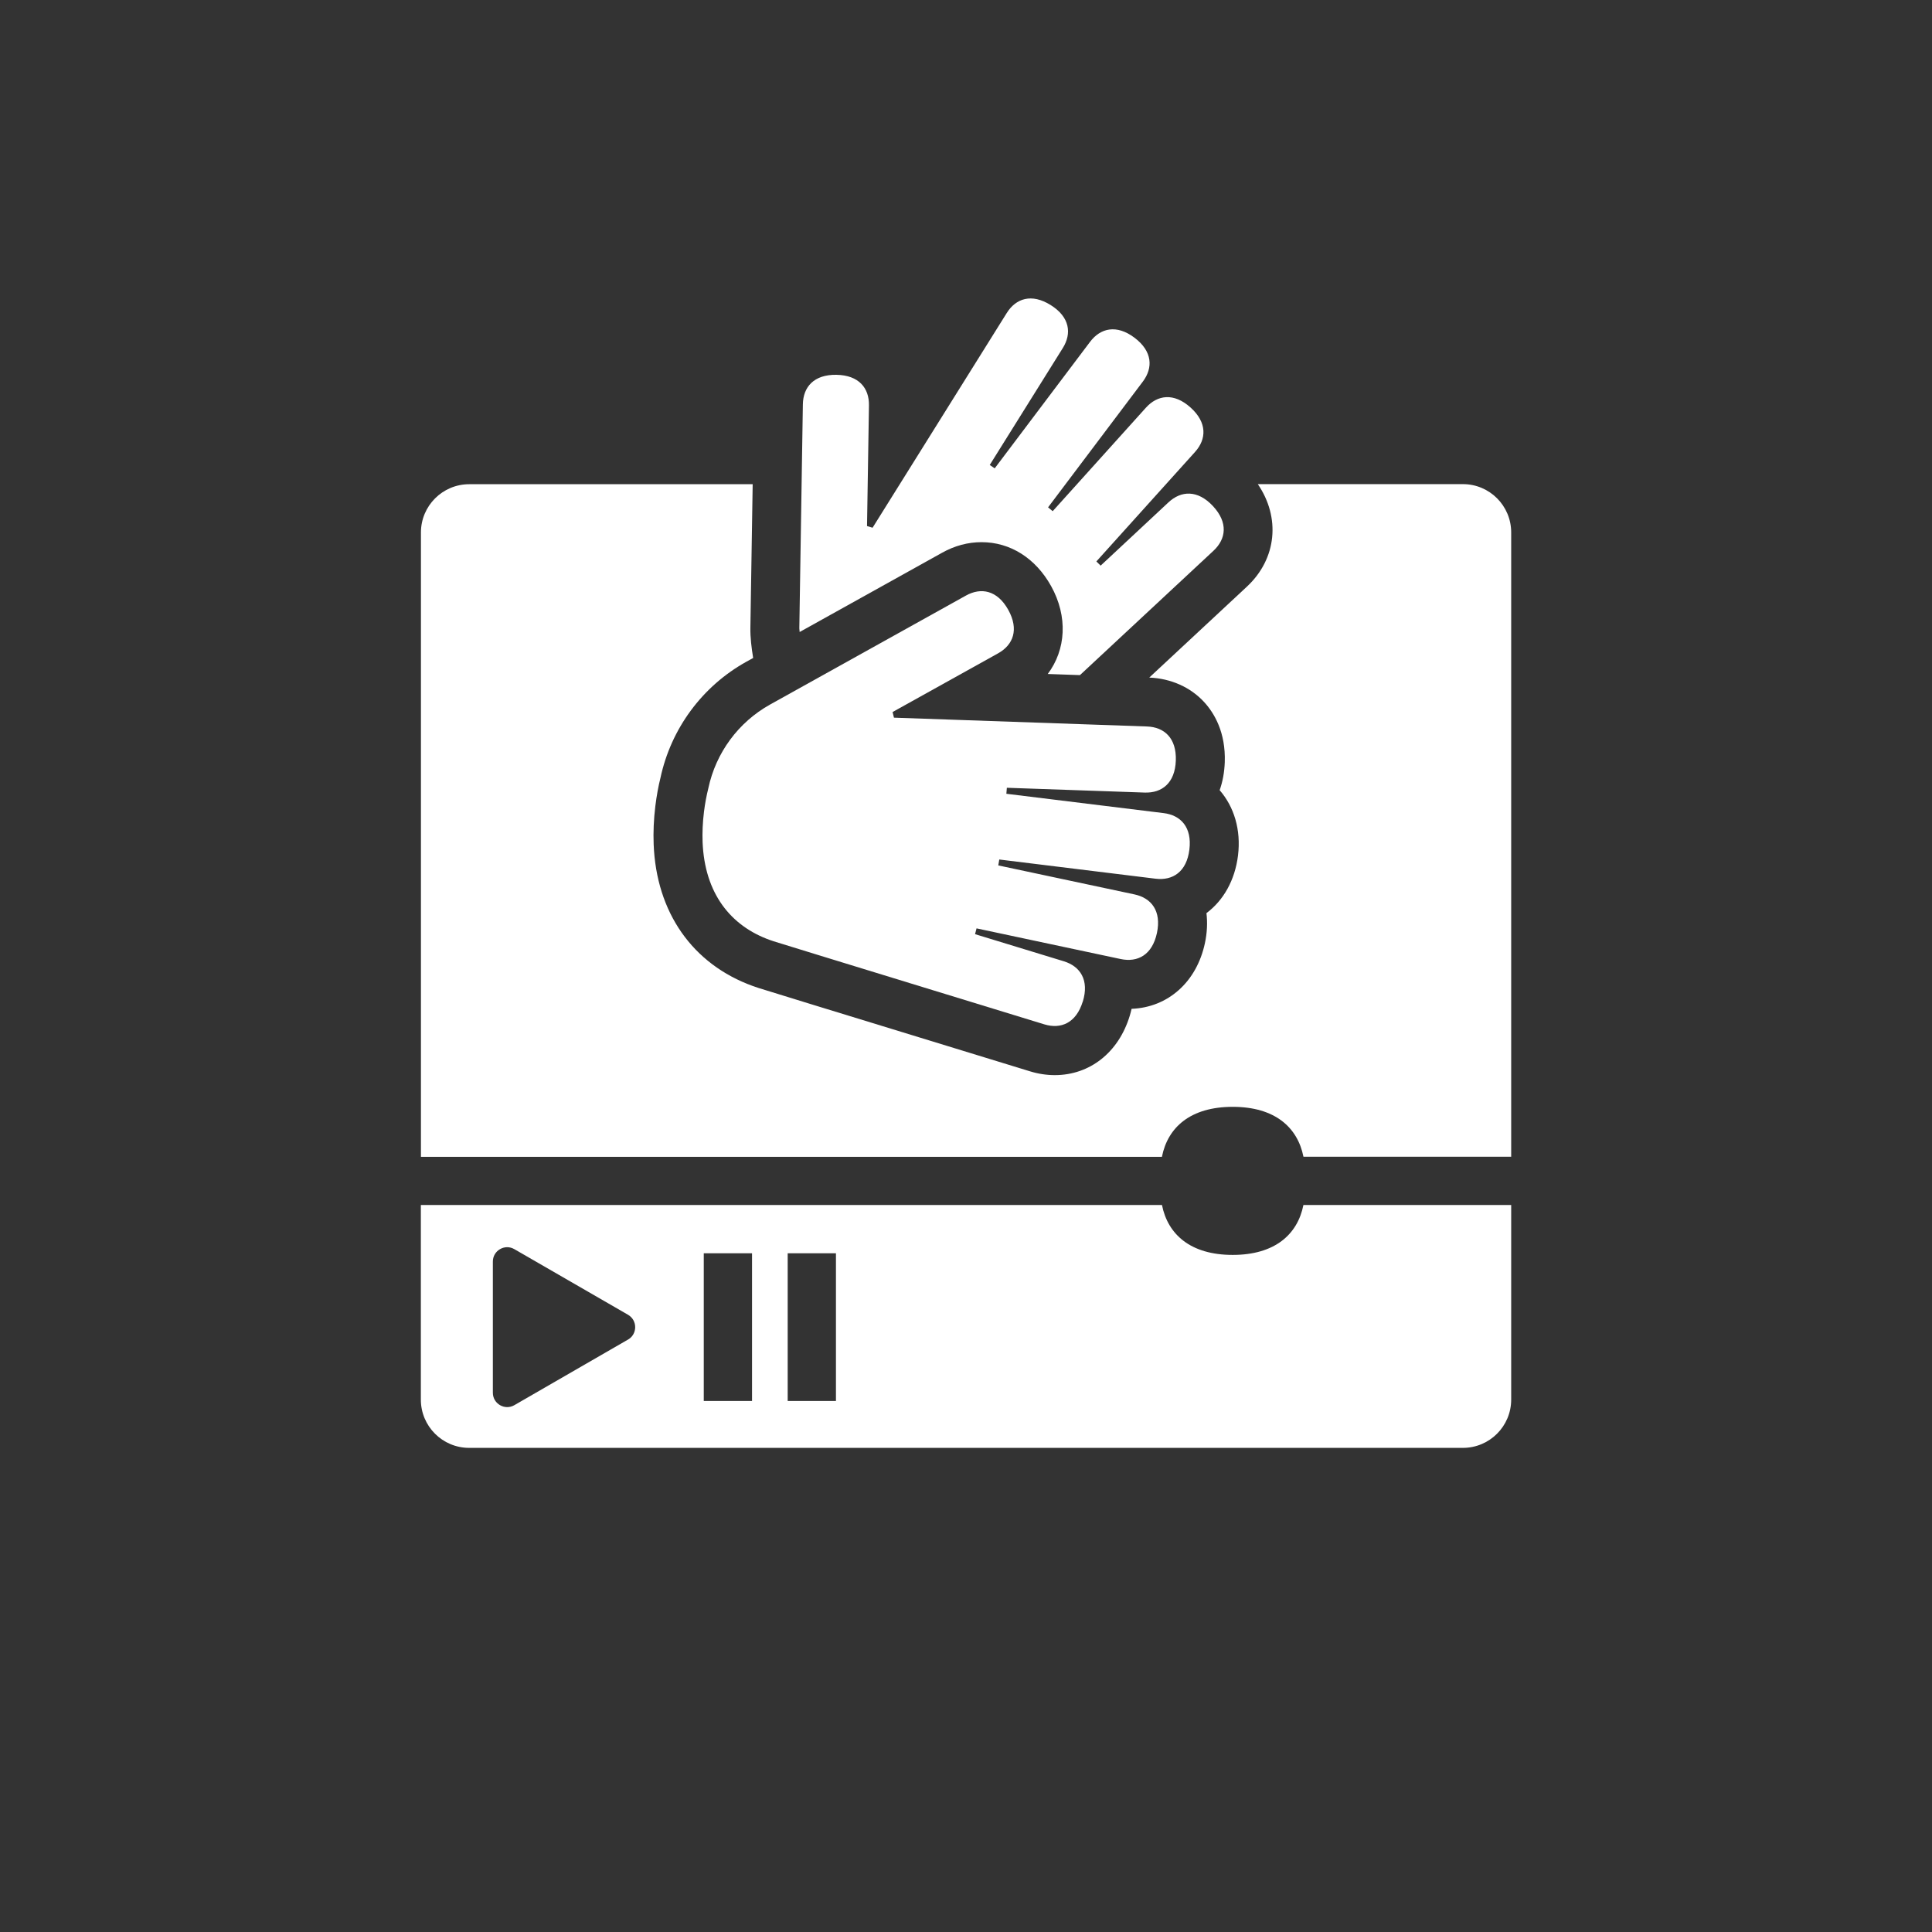
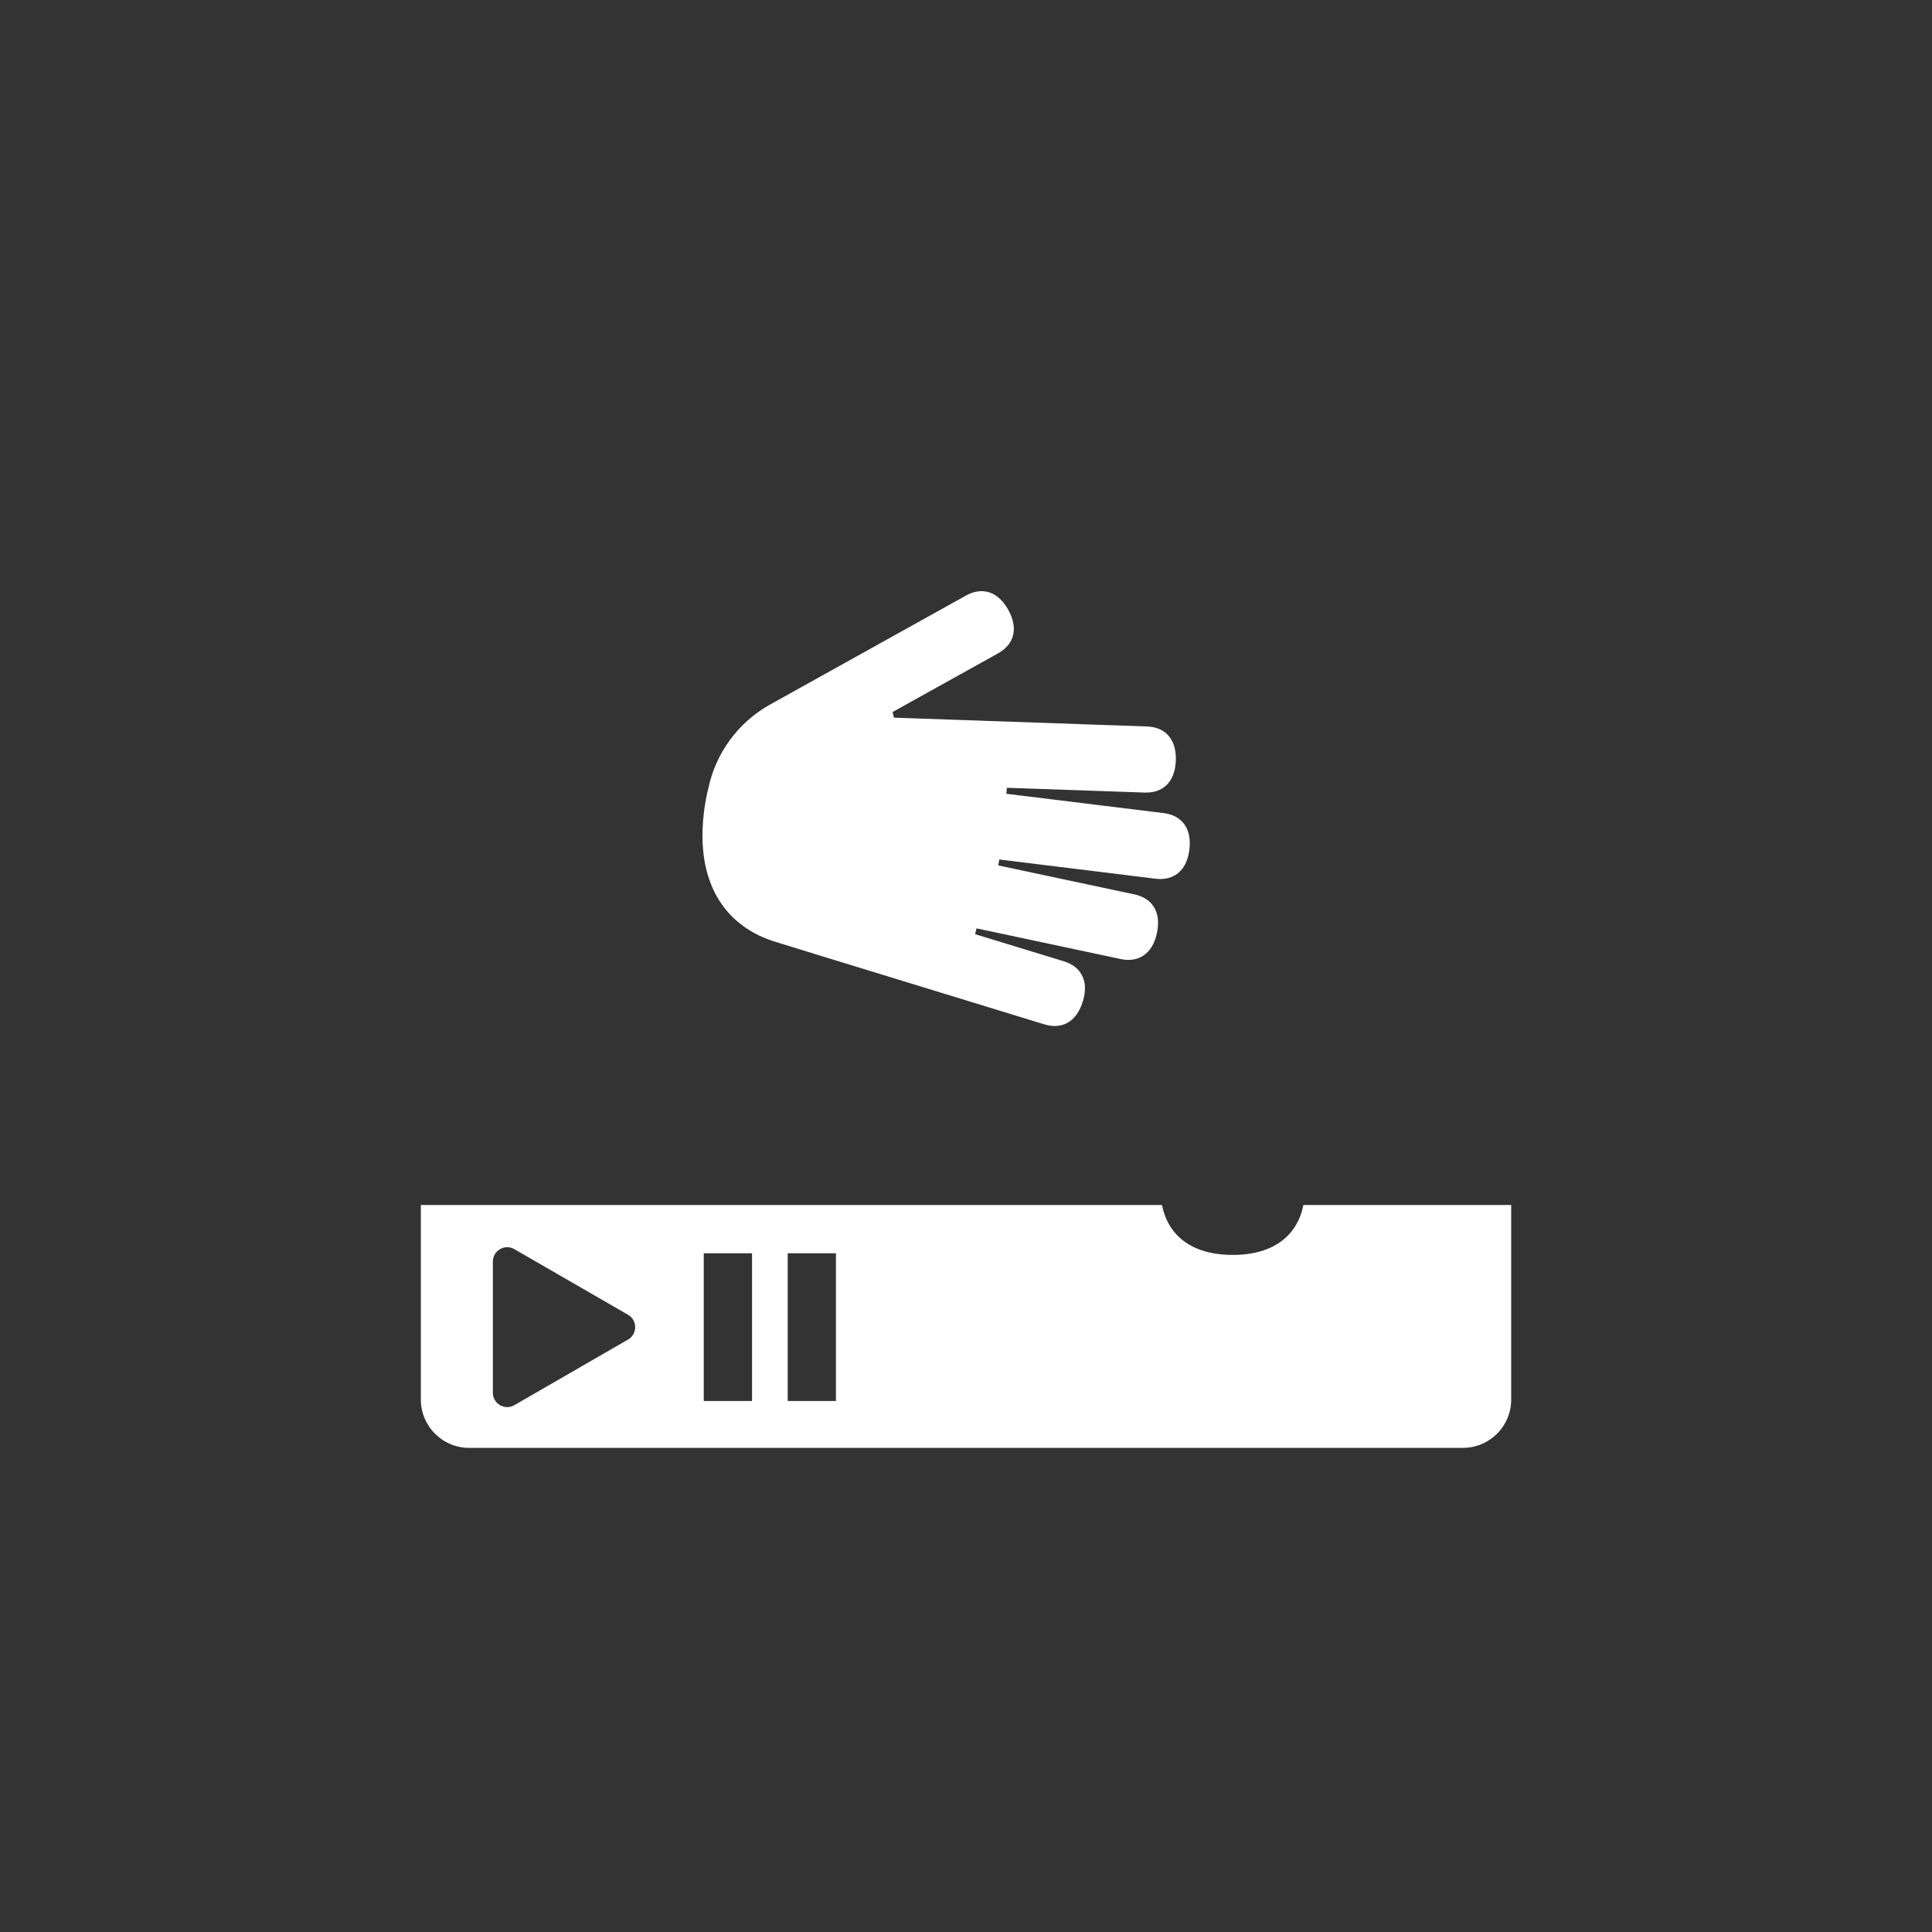
<svg xmlns="http://www.w3.org/2000/svg" id="pictos_white" viewBox="0 0 48 48">
  <rect x="0" y="0" width="48" height="48" fill="#333333" stroke="none" />
  <path d="M26.902,24.885c.164-.535-.063-.878-.474-1.003l-2.203-.673c.024-.092.013-.052.037-.144l3.581.762c.42.089.784-.1.901-.648.116-.548-.14-.869-.559-.958l-3.383-.72c.016-.094.009-.053.025-.147l3.882.477c.426.052.773-.168.841-.724s-.215-.854-.641-.906l-3.906-.48c.007-.095.004-.054.012-.149l3.423.119c.429.015.755-.235.775-.795.02-.56-.288-.832-.717-.847l-6.286-.219c-.018-.073-.016-.066-.034-.14l2.621-1.458c.375-.209.525-.591.253-1.081-.272-.489-.677-.563-1.052-.354l-4.864,2.706c-.792.441-1.348,1.201-1.535,2.079-.046.184-.083.379-.109.588-.033.269-.043.521-.034.757.001.037.003.073.006.109.087,1.251.764,2.029,1.76,2.35.055.021,6.725,2.064,6.725,2.064.41.125.79-.032.954-.567Z" fill="#fff" />
-   <path d="M23.405,13.733c.314-.175.644-.263.981-.263.713,0,1.342.397,1.728,1.09.422.759.37,1.582-.083,2.185l.8.028c1.48-1.378,3.318-3.09,3.318-3.09.314-.293.368-.7-.014-1.11-.382-.409-.792-.384-1.106-.091l-1.684,1.571c-.068-.067-.038-.038-.106-.104l2.451-2.72c.287-.319.305-.73-.111-1.104-.416-.375-.823-.314-1.11.005l-2.315,2.57c-.073-.061-.042-.034-.115-.095l2.354-3.124c.258-.343.241-.753-.206-1.09-.447-.337-.847-.241-1.105.102l-2.369,3.143c-.078-.054-.044-.03-.123-.084l1.815-2.905c.227-.364.174-.771-.301-1.068-.475-.297-.865-.166-1.092.198l-3.333,5.334c-.072-.021-.065-.019-.138-.041l.048-2.999c.007-.429-.25-.75-.809-.759-.56-.009-.826.304-.833.733l-.088,5.566c0,.031.008.06.008.091l3.537-1.968Z" fill="#fff" />
  <g>
-     <path d="M28.868,28.739c.145-.732.711-1.24,1.758-1.24s1.612.508,1.758,1.24h5.161v-15.511c0-.663-.537-1.2-1.2-1.2h-5.095c.565.827.475,1.851-.27,2.546-.988.92-1.78,1.658-2.427,2.26.54.023,1.025.239,1.366.611.247.27.536.747.51,1.493-.009.249-.052.481-.127.694.358.412.534.984.456,1.622-.076.616-.362,1.117-.784,1.432.028.237.017.487-.038.745-.205.965-.916,1.598-1.822,1.633-.013.059-.029.118-.047.177-.277.907-.99,1.47-1.861,1.47-.203,0-.41-.031-.615-.094-5.591-1.713-6.551-2.009-6.742-2.07h0c-1.537-.495-2.485-1.744-2.601-3.419-.004-.051-.007-.103-.008-.149-.012-.306.002-.627.042-.955.031-.252.077-.5.126-.694.262-1.227,1.039-2.28,2.134-2.889l.17-.094c-.04-.248-.073-.499-.069-.754l.057-3.563h-7.042c-.663,0-1.2.537-1.2,1.2v15.511h18.412Z" fill="#fff" />
    <path d="M32.383,29.938c-.145.732-.711,1.24-1.757,1.24s-1.612-.508-1.757-1.24H10.456v4.834c0,.663.537,1.2,1.2,1.2h24.689c.663,0,1.2-.537,1.2-1.2v-4.834h-5.161ZM15.603,33.281l-2.824,1.63c-.237.137-.534-.034-.534-.308v-3.26c0-.274.297-.446.534-.308l2.824,1.63c.237.137.237.48,0,.617ZM18.684,34.807h-1.199v-3.67h1.199v3.67ZM20.769,34.807h-1.199v-3.67h1.199v3.67Z" fill="#fff" />
  </g>
</svg>